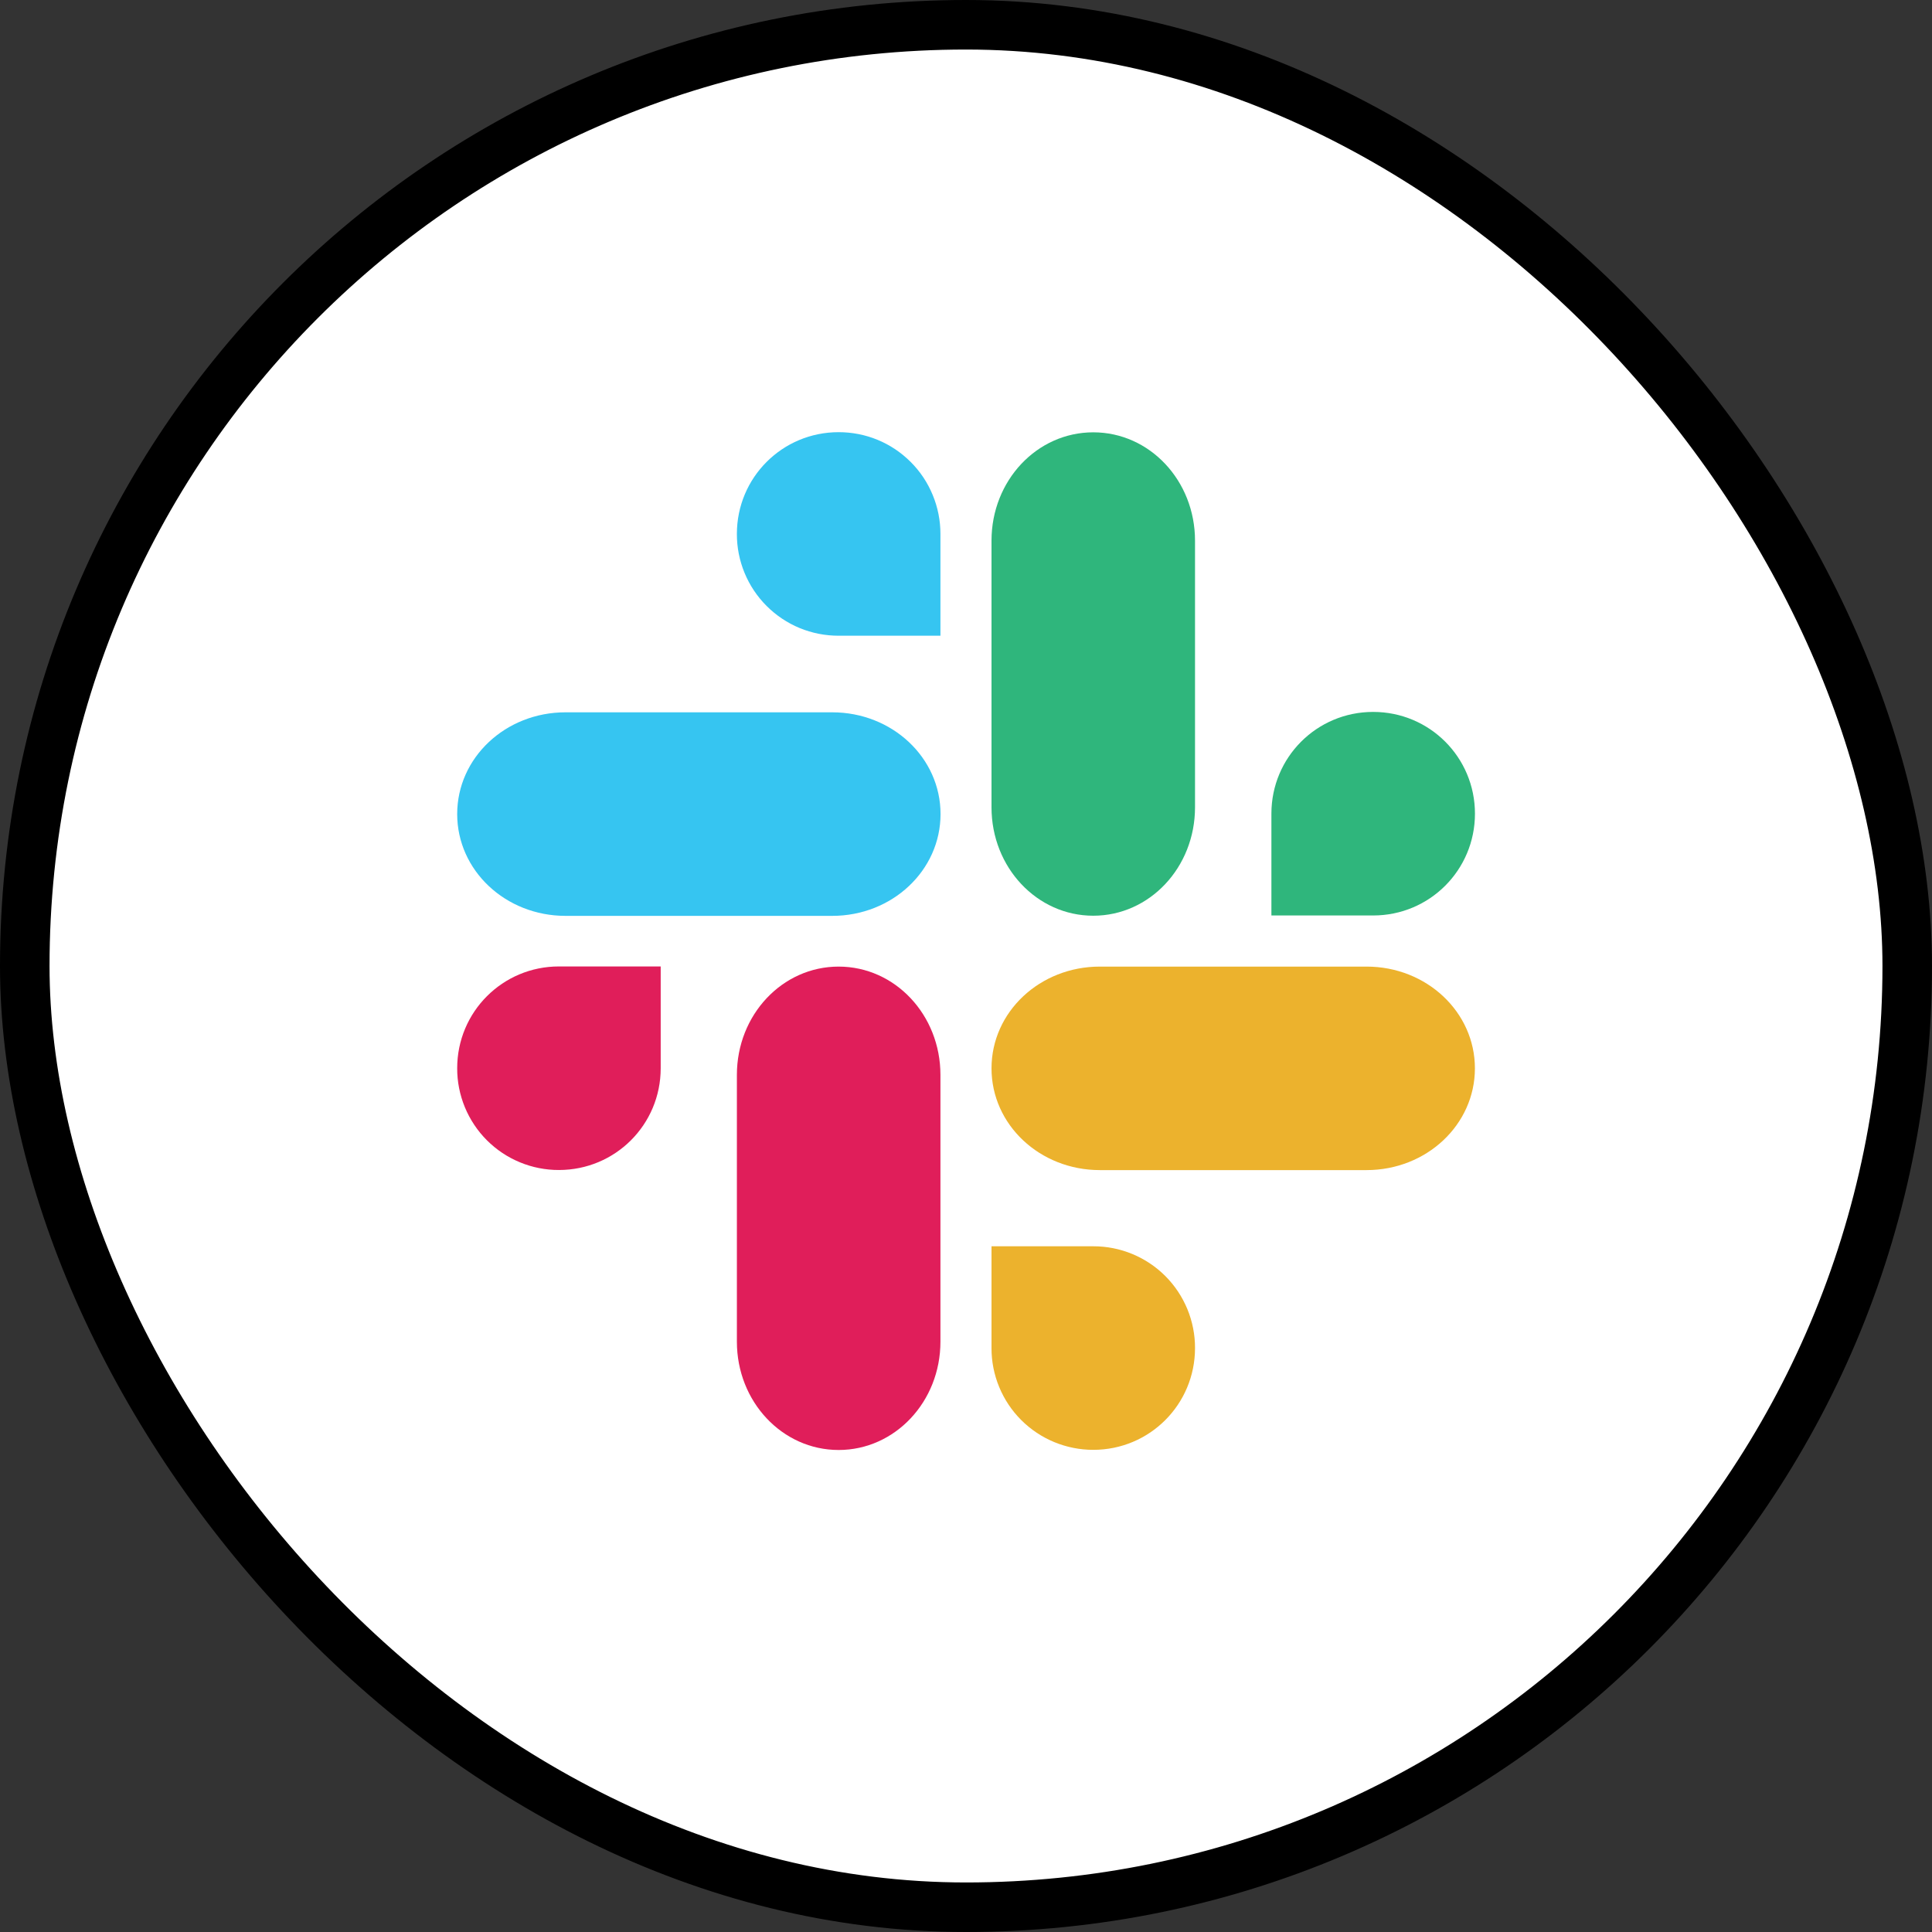
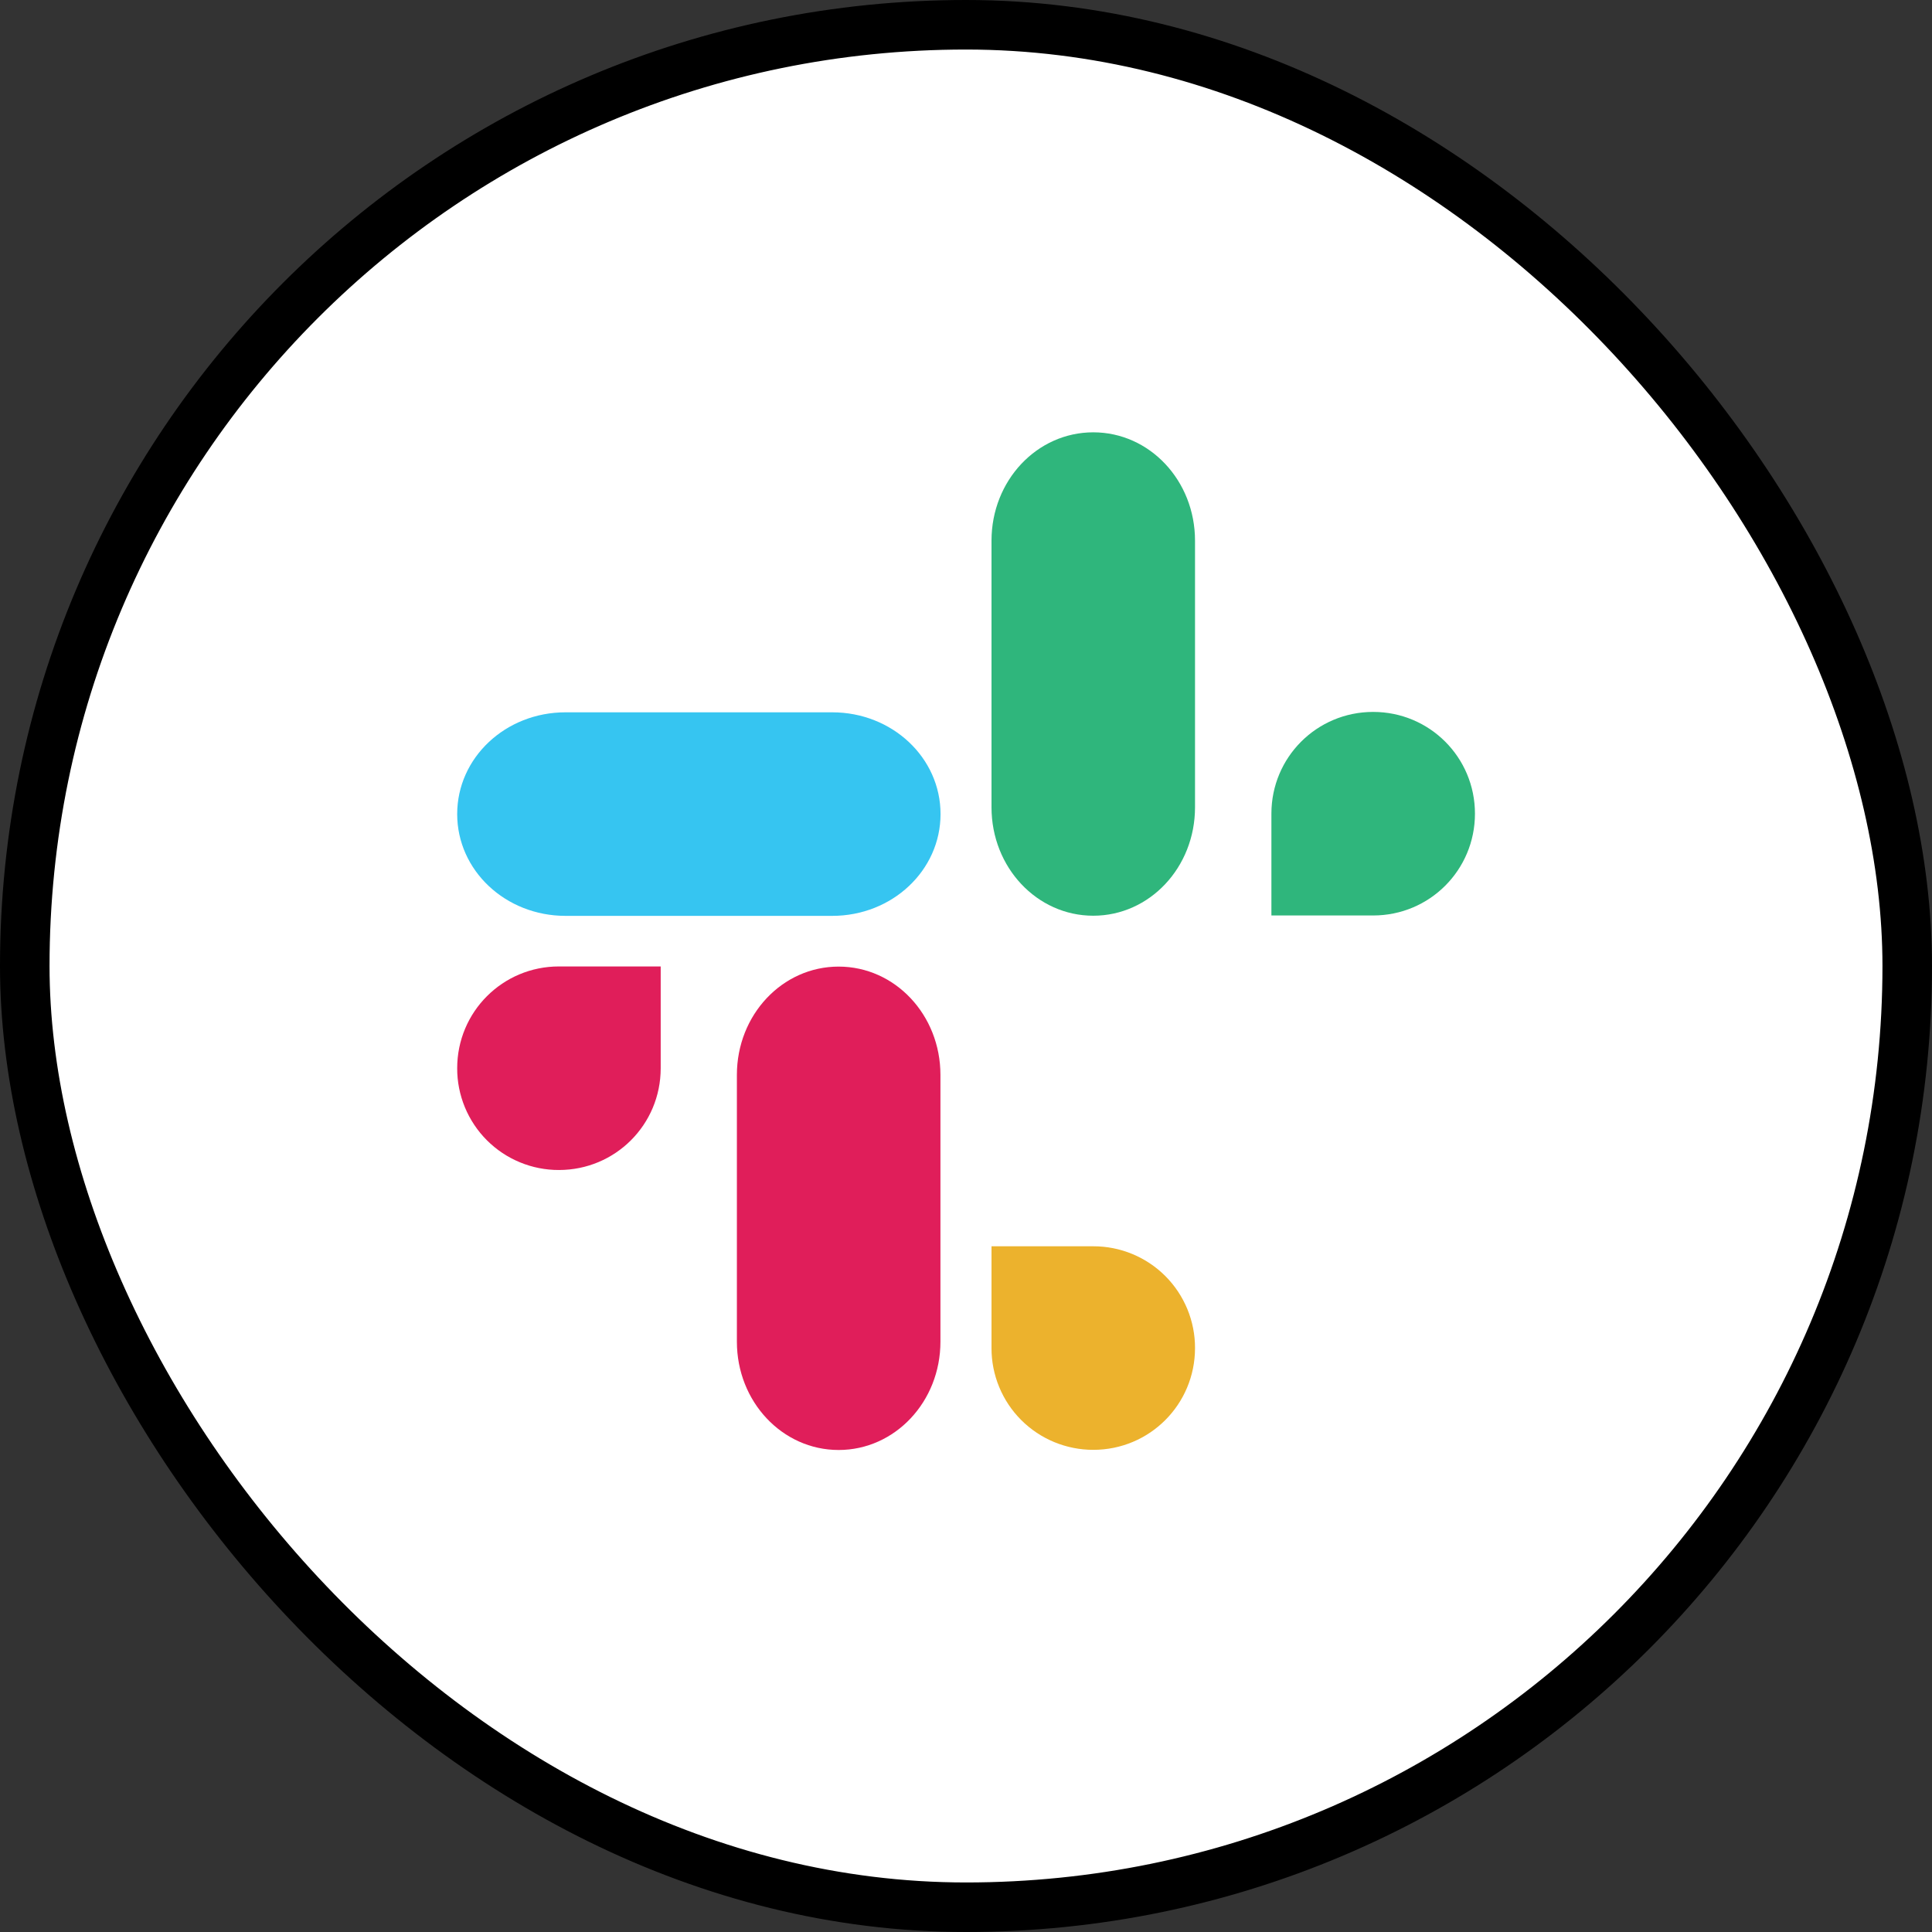
<svg xmlns="http://www.w3.org/2000/svg" width="39" height="39" viewBox="0 0 39 39" fill="none">
  <rect x="0" y="0" width="39" height="39" fill="#333333" stroke="none" />
  <rect x="0.5" y="0.5" width="38" height="38" rx="19" fill="white" />
  <rect x="0.5" y="0.5" width="38" height="38" rx="19" stroke="black" />
  <path fill-rule="evenodd" clip-rule="evenodd" d="M14.875 21.699C14.875 20.487 15.791 19.512 16.929 19.512C18.067 19.512 18.984 20.487 18.984 21.699V27.083C18.984 28.294 18.067 29.27 16.929 29.27C15.791 29.27 14.875 28.294 14.875 27.083V21.699Z" fill="#E01E5A" />
-   <path fill-rule="evenodd" clip-rule="evenodd" d="M22.202 23.62C20.99 23.62 20.015 22.704 20.015 21.566C20.015 20.428 20.99 19.512 22.202 19.512H27.585C28.797 19.512 29.773 20.428 29.773 21.566C29.773 22.704 28.797 23.62 27.585 23.62H22.202Z" fill="#ECB22D" />
  <path fill-rule="evenodd" clip-rule="evenodd" d="M20.015 10.914C20.015 9.702 20.931 8.727 22.069 8.727C23.207 8.727 24.123 9.702 24.123 10.914V16.297C24.123 17.509 23.207 18.485 22.069 18.485C20.931 18.485 20.015 17.509 20.015 16.297V10.914Z" fill="#2FB67C" />
  <path fill-rule="evenodd" clip-rule="evenodd" d="M11.416 18.488C10.204 18.488 9.229 17.571 9.229 16.433C9.229 15.295 10.204 14.379 11.416 14.379H16.799C18.011 14.379 18.986 15.295 18.986 16.433C18.986 17.571 18.011 18.488 16.799 18.488H11.416Z" fill="#36C5F1" />
  <path fill-rule="evenodd" clip-rule="evenodd" d="M20.015 27.212C20.014 27.482 20.067 27.75 20.17 27.999C20.273 28.249 20.424 28.475 20.615 28.666C20.806 28.857 21.033 29.008 21.282 29.111C21.532 29.214 21.799 29.267 22.069 29.267C23.207 29.267 24.123 28.35 24.123 27.212C24.124 26.942 24.071 26.675 23.968 26.425C23.865 26.176 23.714 25.949 23.523 25.758C23.332 25.567 23.105 25.416 22.856 25.313C22.606 25.21 22.339 25.157 22.069 25.158H20.015V27.212Z" fill="#ECB22D" />
  <path fill-rule="evenodd" clip-rule="evenodd" d="M27.719 18.48H25.665V16.425C25.665 15.287 26.581 14.371 27.719 14.371C28.858 14.371 29.774 15.287 29.774 16.425C29.774 17.563 28.858 18.48 27.719 18.48Z" fill="#2FB67C" />
  <path fill-rule="evenodd" clip-rule="evenodd" d="M11.283 19.509H13.337V21.564C13.337 22.702 12.421 23.618 11.283 23.618C11.013 23.619 10.745 23.566 10.496 23.463C10.246 23.36 10.02 23.209 9.829 23.018C9.638 22.827 9.487 22.6 9.384 22.351C9.281 22.101 9.228 21.834 9.229 21.564C9.229 20.426 10.145 19.509 11.283 19.509Z" fill="#E01E5A" />
-   <path fill-rule="evenodd" clip-rule="evenodd" d="M18.984 10.778V12.833H16.929C16.659 12.833 16.392 12.781 16.142 12.678C15.893 12.575 15.666 12.423 15.475 12.232C15.284 12.041 15.133 11.815 15.03 11.565C14.927 11.316 14.874 11.048 14.875 10.778C14.875 9.64 15.791 8.724 16.929 8.724C17.199 8.724 17.467 8.776 17.716 8.879C17.966 8.982 18.192 9.134 18.383 9.325C18.574 9.515 18.725 9.742 18.828 9.992C18.931 10.241 18.984 10.508 18.984 10.778Z" fill="#36C5F1" />
</svg>